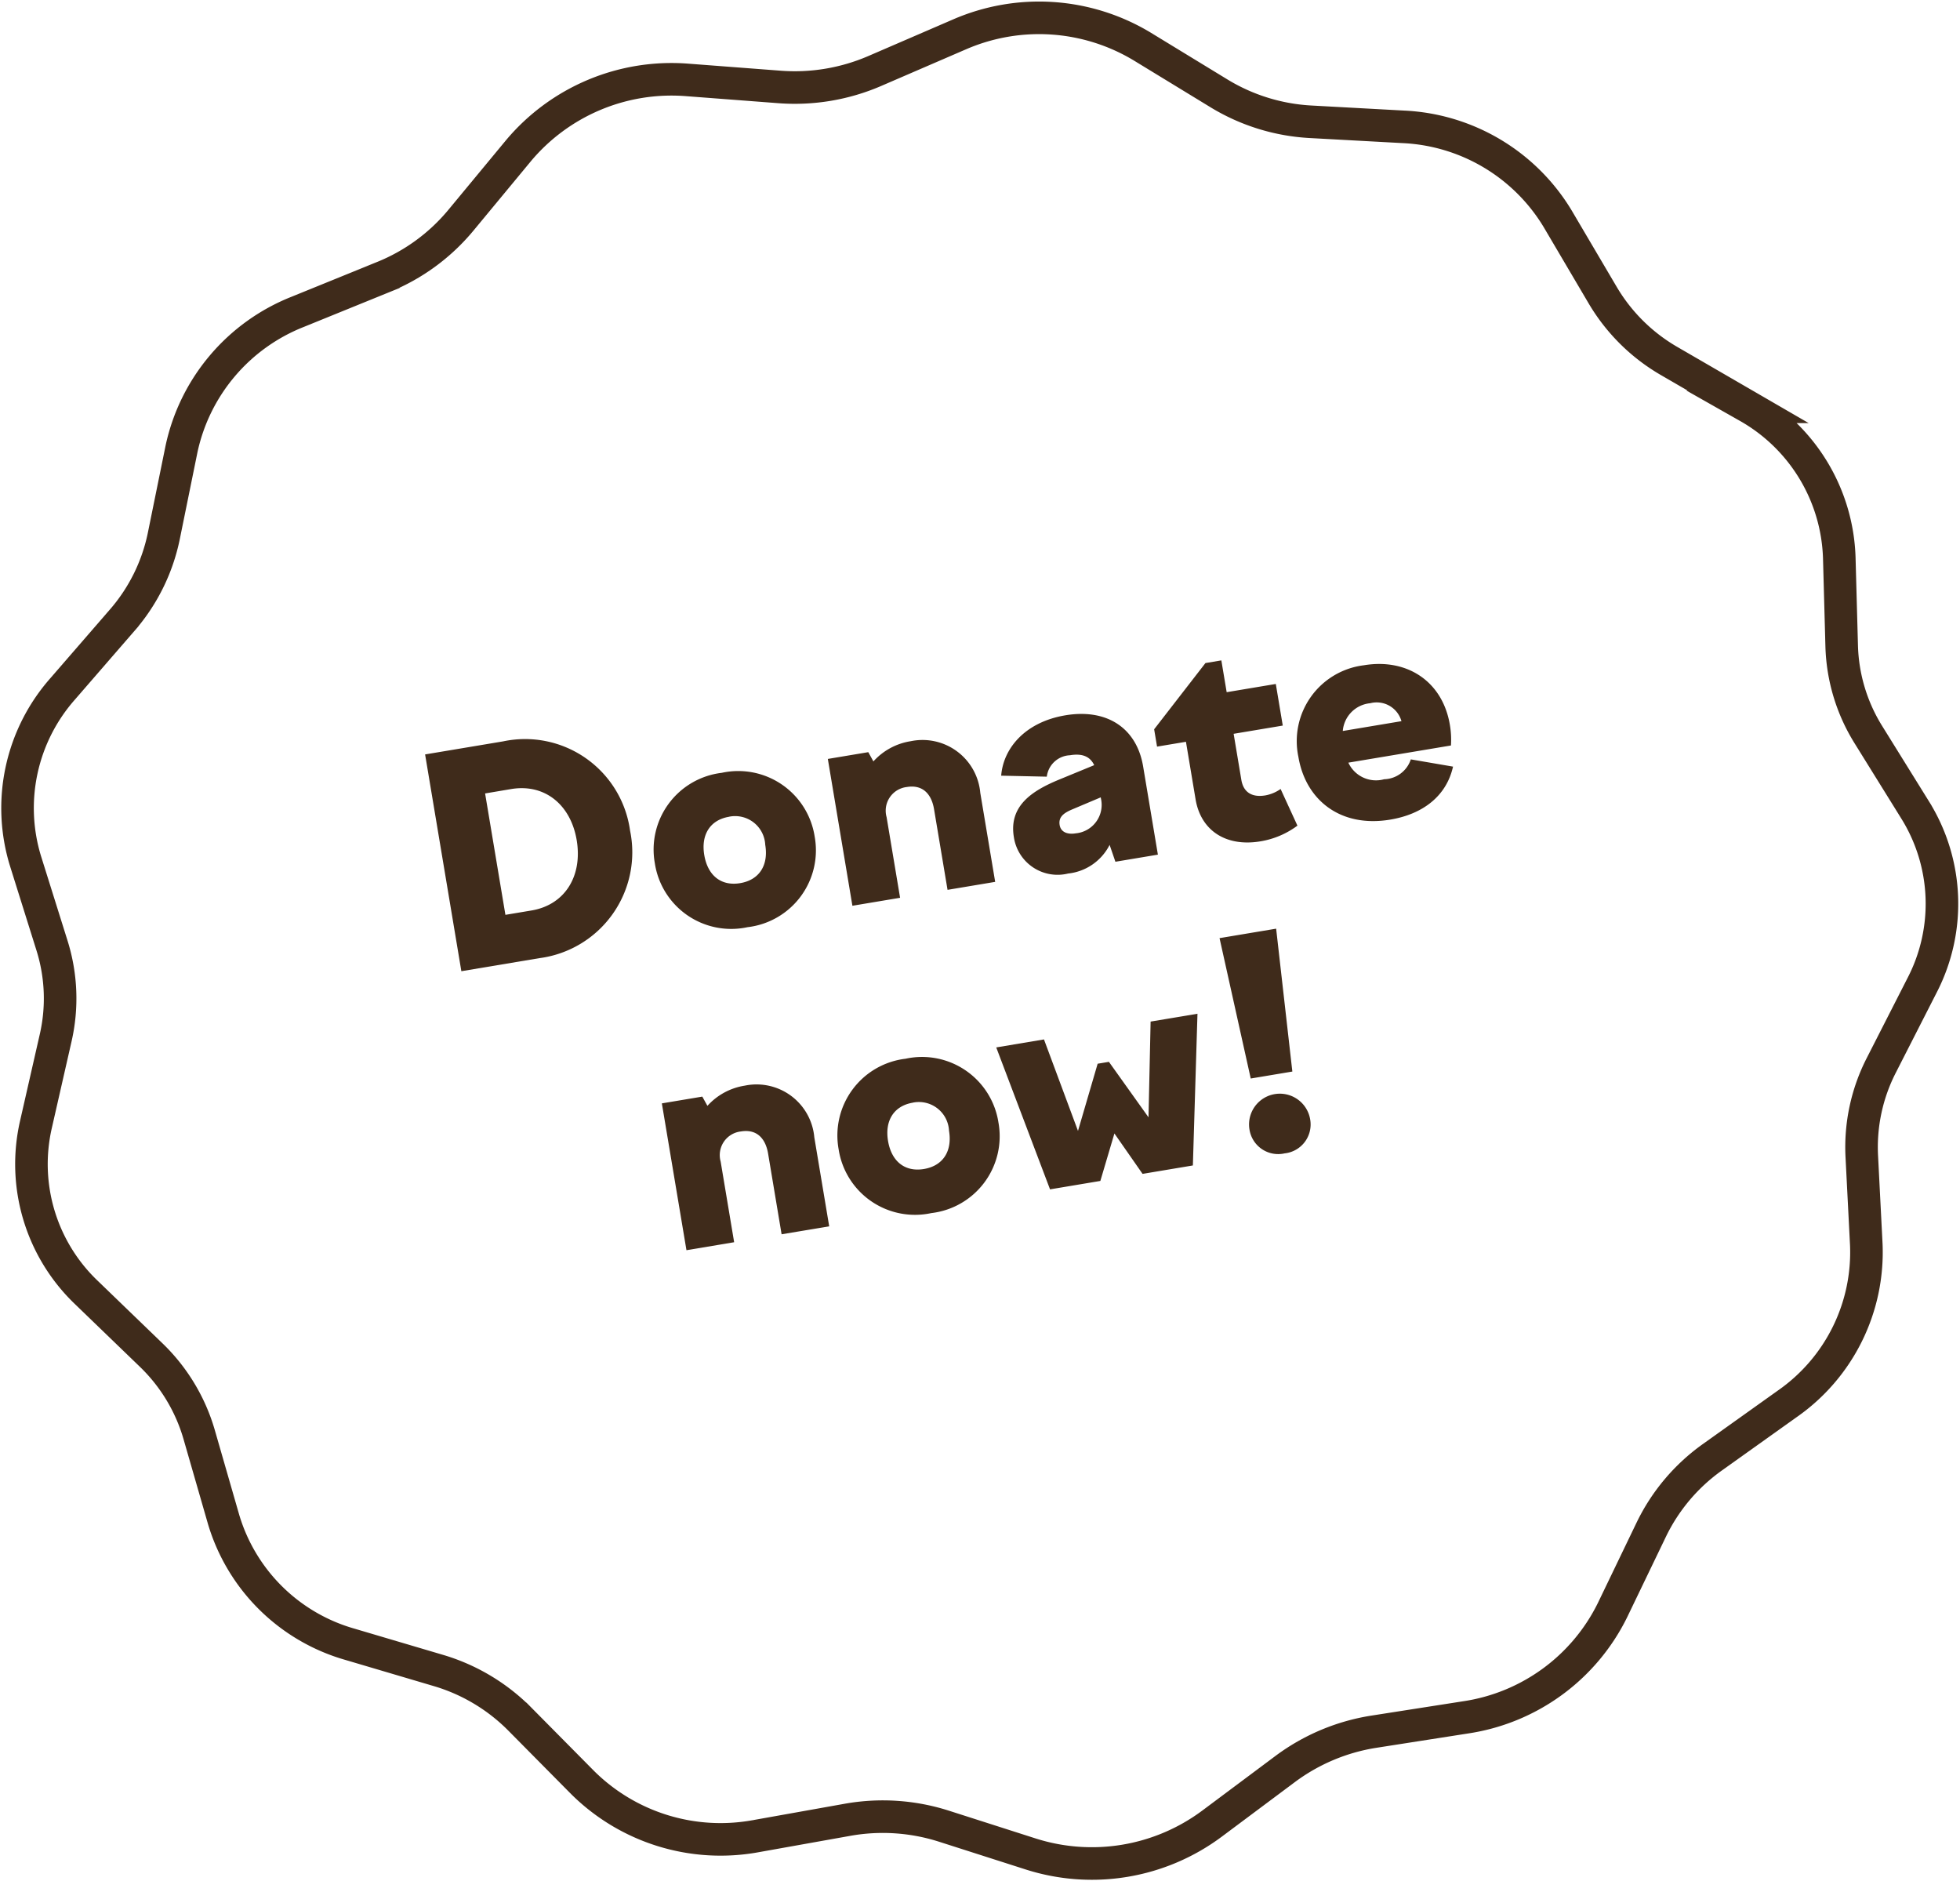
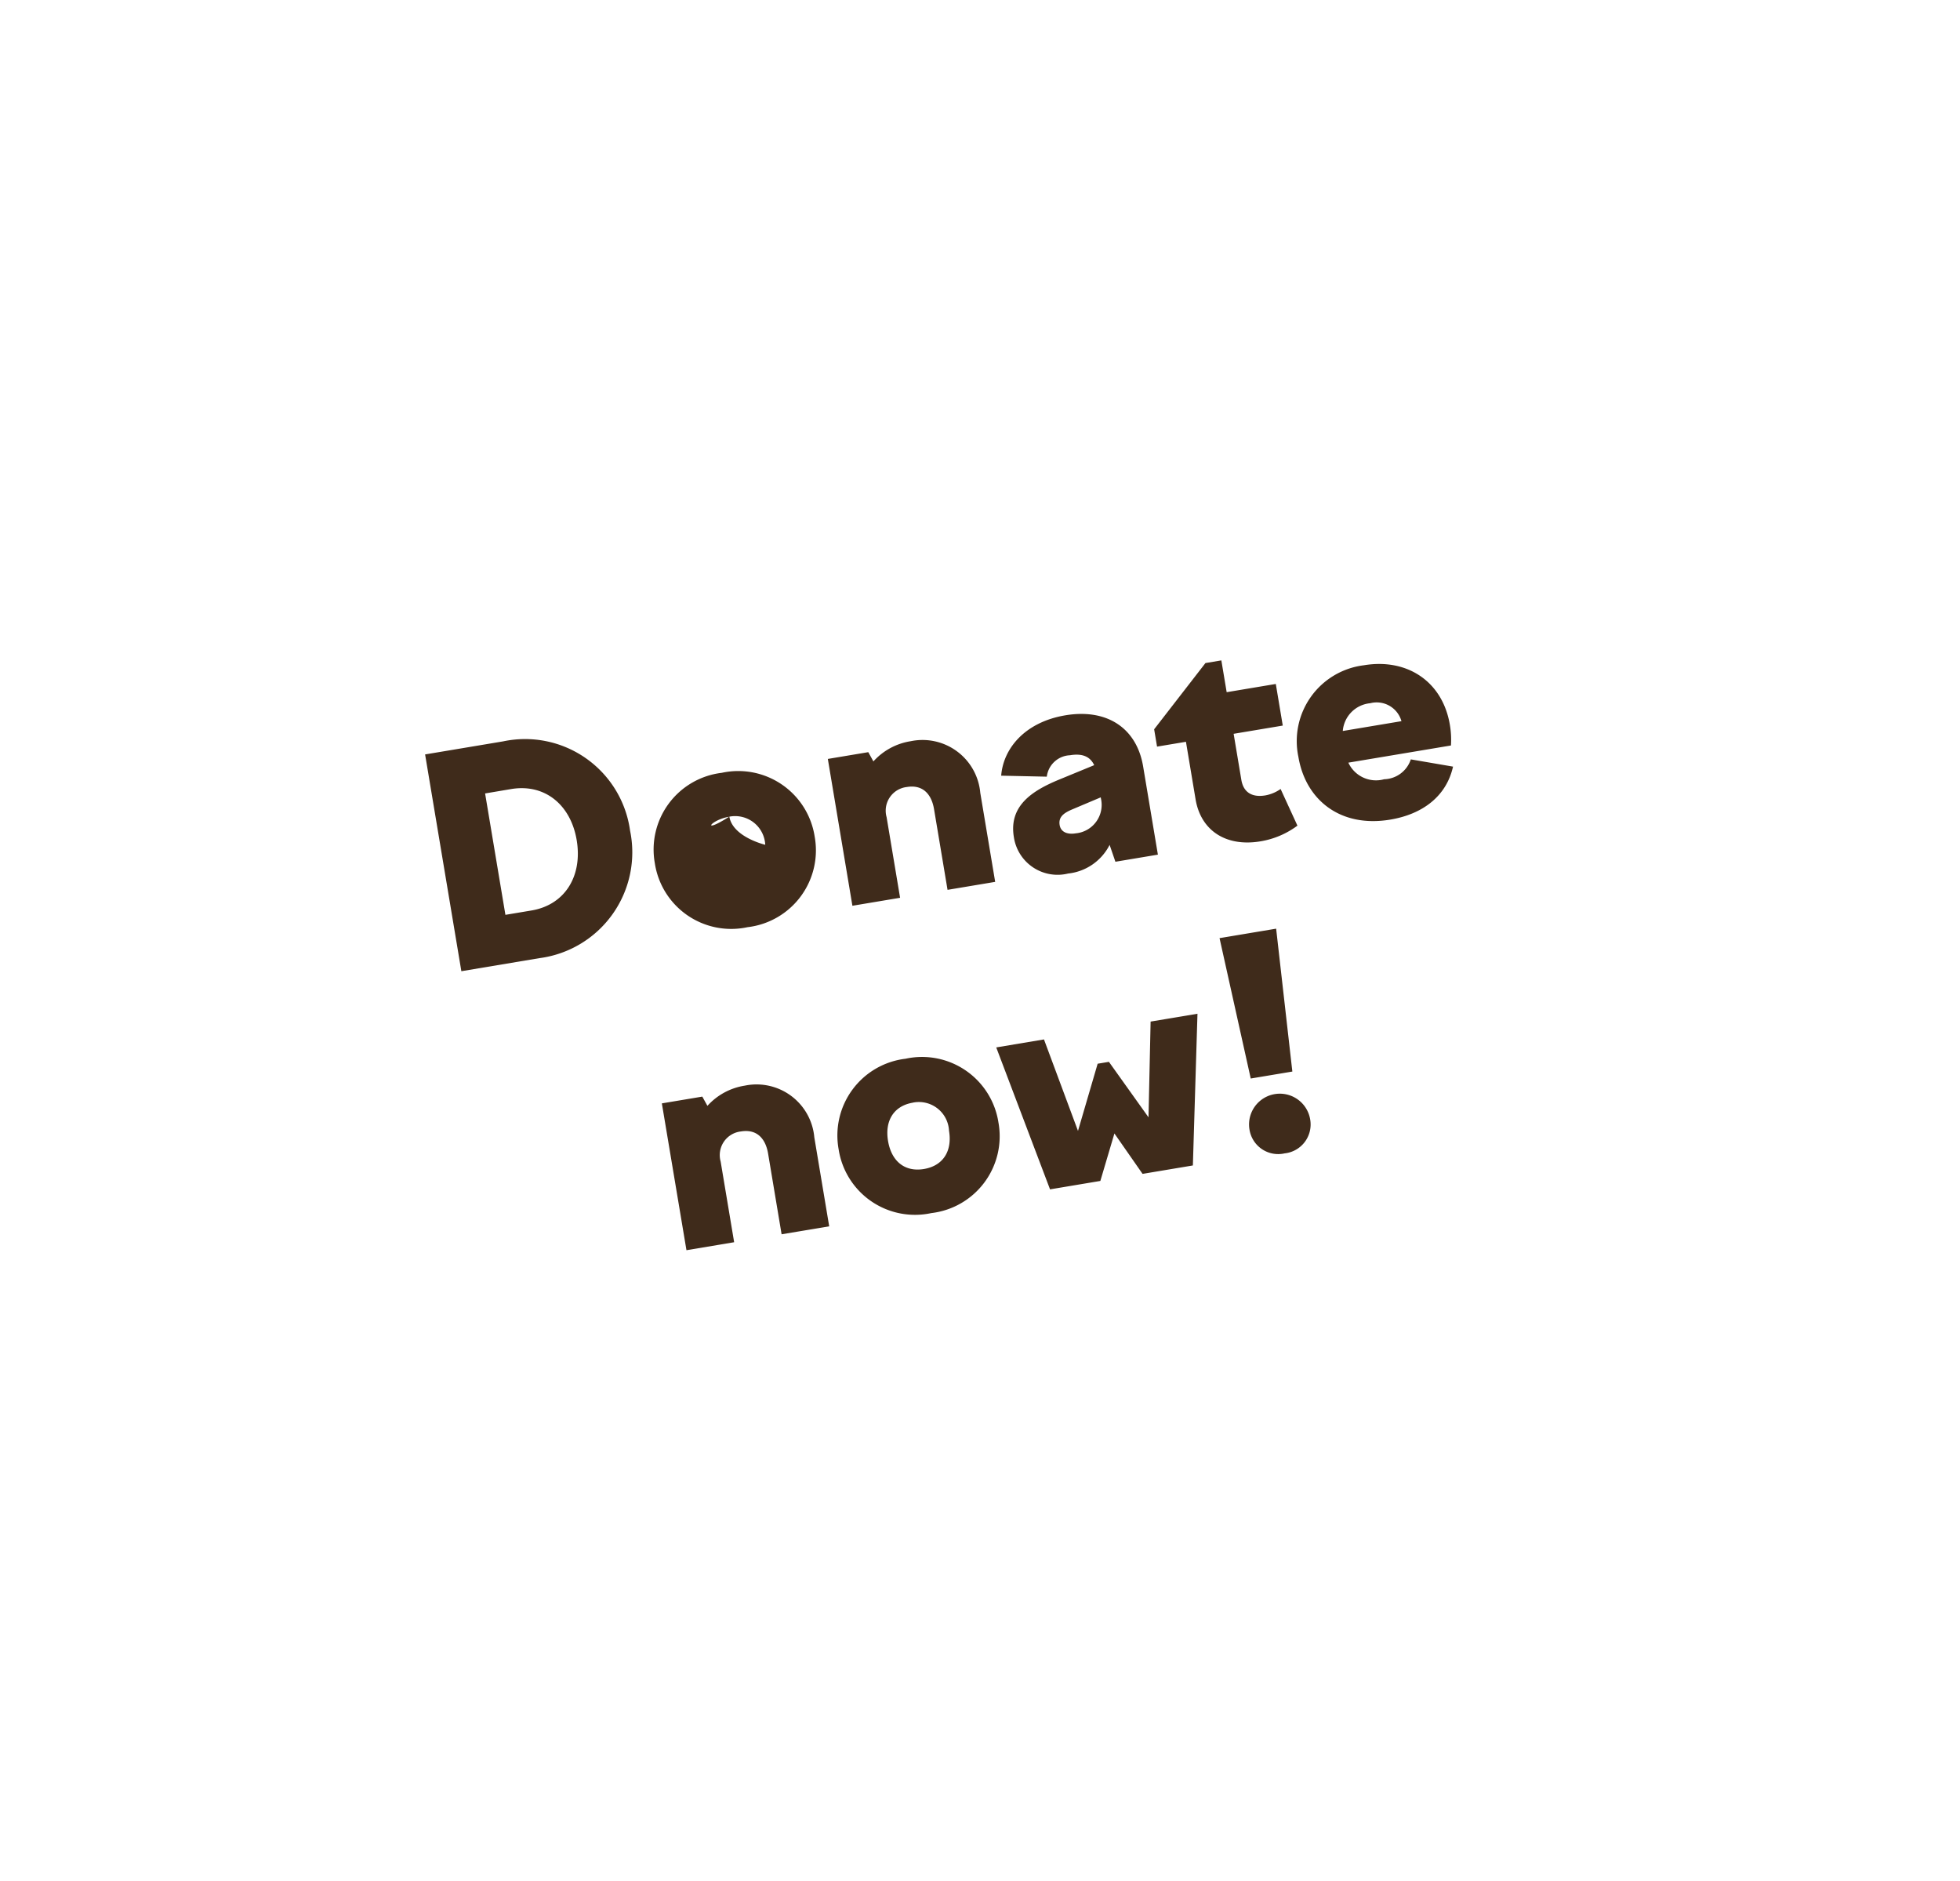
<svg xmlns="http://www.w3.org/2000/svg" width="180.543" height="173.251" viewBox="0 0 180.543 173.251">
  <g id="jetzt_spenden" data-name="jetzt spenden" transform="translate(-1681.28 -44.423)">
-     <path id="Form_3" data-name="Form 3" d="M1761.848,50.966l7.816-3.376a18.4,18.4,0,0,1,16.8,1.1l7.142,4.357a18.084,18.084,0,0,0,8.425,2.594l8.5.464a17.536,17.536,0,0,1,14.228,8.46l4.162,7.063a16.968,16.968,0,0,0,6.141,6.065l7.245,4.2a16.59,16.59,0,0,1,8.395,13.881l.223,8.155a16.293,16.293,0,0,0,2.45,8.145l4.327,6.969a16.344,16.344,0,0,1,.635,16.121l-3.762,7.378a16.537,16.537,0,0,0-1.8,8.363l.416,8.143a17.009,17.009,0,0,1-7.271,14.67l-6.885,4.91a17.549,17.549,0,0,0-5.64,6.659l-3.589,7.453a18.041,18.041,0,0,1-13.509,9.859l-8.436,1.318a18.464,18.464,0,0,0-8.188,3.432l-6.772,5.056a18.522,18.522,0,0,1-16.654,2.786l-8.046-2.576a18.485,18.485,0,0,0-8.862-.579l-8.4,1.5a18.038,18.038,0,0,1-15.982-4.923l-5.82-5.879a17.572,17.572,0,0,0-7.5-4.46l-8.111-2.4a17,17,0,0,1-11.648-11.5l-2.258-7.836a16.563,16.563,0,0,0-4.426-7.32l-5.959-5.752a16.344,16.344,0,0,1-4.65-15.449l1.822-8a16.264,16.264,0,0,0-.335-8.5l-2.441-7.783a16.589,16.589,0,0,1,3.416-15.857l5.486-6.327a17.014,17.014,0,0,0,3.831-7.734L1698,85.776a17.533,17.533,0,0,1,10.7-12.631l7.89-3.207a18.105,18.105,0,0,0,7.121-5.2l5.335-6.445a18.4,18.4,0,0,1,15.532-6.51l8.489.647A18.575,18.575,0,0,0,1761.848,50.966Z" fill="none" stroke="#3f2b1b" stroke-width="3" />
-     <path id="Path_4" data-name="Path 4" d="M-46.049,0h7.29A9.833,9.833,0,0,0-28.58-10.206,9.764,9.764,0,0,0-38.758-20.25h-7.29Zm7.29-15.795c3.159,0,5.184,2.349,5.184,5.643,0,3.321-2.025,5.7-5.184,5.7h-2.43v-11.34Zm19.386,1.728a7.118,7.118,0,0,0-7.452,7.209A7.118,7.118,0,0,0-19.373.351a7.125,7.125,0,0,0,7.479-7.209A7.125,7.125,0,0,0-19.373-14.067Zm0,4.1a2.778,2.778,0,0,1,2.862,3.1c0,1.917-1.08,3.105-2.862,3.105s-2.835-1.188-2.835-3.105C-22.208-8.748-21.155-9.963-19.373-9.963ZM-9.517,0h4.455V-7.533a2.194,2.194,0,0,1,2.3-2.43c1.4,0,2.133.918,2.133,2.43V0H3.821V-8.316a5.342,5.342,0,0,0-5.535-5.751,5.852,5.852,0,0,0-3.7,1.269l-.324-.918h-3.78Zm24.57,0h3.969V-8.235c0-3.591-2.4-5.832-6.291-5.832C9-14.067,6.6-12.042,5.981-9.558l4.131.783a2.246,2.246,0,0,1,2.43-1.593c1.134,0,1.809.405,2.052,1.269l-3.429.783C8.6-7.722,6.2-6.723,6.2-3.78A4.07,4.07,0,0,0,10.571.351,4.863,4.863,0,0,0,14.783-1.62ZM10.544-4.185c0-.756.567-1.026,1.323-1.215L14.7-6.075v.108a2.632,2.632,0,0,1-2.835,2.781C11.165-3.186,10.544-3.483,10.544-4.185Zm10.044-7.263v1.62h2.7v5.373c0,2.889,2,4.806,5.265,4.806a7.828,7.828,0,0,0,3.591-.864L31.172-4.1a3.528,3.528,0,0,1-1.485.351c-1.134,0-1.944-.513-1.944-1.782V-9.828h4.59v-3.888h-4.59v-2.97H26.258ZM40.675.351c3.024,0,5.454-1.269,6.507-3.861l-3.726-1.3a2.661,2.661,0,0,1-2.727,1.4,2.806,2.806,0,0,1-3-2.052h9.585a8.121,8.121,0,0,0,.216-1.89c0-4.05-2.862-6.723-6.912-6.723A7.039,7.039,0,0,0,33.277-6.75C33.277-2.727,36,.351,40.675.351ZM40.621-10.53a2.371,2.371,0,0,1,2.565,2.106H37.705A2.794,2.794,0,0,1,40.621-10.53ZM-29.835,28.775h4.455V21.242a2.194,2.194,0,0,1,2.3-2.43c1.4,0,2.133.918,2.133,2.43v7.533H-16.5V20.459a5.342,5.342,0,0,0-5.535-5.751,5.852,5.852,0,0,0-3.7,1.269l-.324-.918h-3.78ZM-7.02,14.708a7.118,7.118,0,0,0-7.452,7.209A7.118,7.118,0,0,0-7.02,29.126,7.125,7.125,0,0,0,.459,21.917,7.125,7.125,0,0,0-7.02,14.708Zm0,4.1a2.778,2.778,0,0,1,2.862,3.1c0,1.917-1.08,3.1-2.862,3.1s-2.835-1.188-2.835-3.1C-9.855,20.027-8.8,18.812-7.02,18.812ZM1.4,15.059,4.131,28.775h4.7l2-4.1,1.944,4.1h4.7L20.2,15.059H15.822l-1.647,8.667-2.754-5.643H10.368L7.56,23.888l-1.7-8.829ZM23.355,8.525l.7,13.23h3.888l.7-13.23ZM26,29.072a2.676,2.676,0,0,0,2.835-2.7,2.835,2.835,0,0,0-5.67,0A2.676,2.676,0,0,0,26,29.072Z" transform="matrix(0.986, -0.165, 0.165, 0.986, 1769.182, 126.278)" fill="#3f2b1b" />
+     <path id="Path_4" data-name="Path 4" d="M-46.049,0h7.29A9.833,9.833,0,0,0-28.58-10.206,9.764,9.764,0,0,0-38.758-20.25h-7.29Zm7.29-15.795c3.159,0,5.184,2.349,5.184,5.643,0,3.321-2.025,5.7-5.184,5.7h-2.43v-11.34Zm19.386,1.728a7.118,7.118,0,0,0-7.452,7.209A7.118,7.118,0,0,0-19.373.351a7.125,7.125,0,0,0,7.479-7.209A7.125,7.125,0,0,0-19.373-14.067Zm0,4.1a2.778,2.778,0,0,1,2.862,3.1s-2.835-1.188-2.835-3.105C-22.208-8.748-21.155-9.963-19.373-9.963ZM-9.517,0h4.455V-7.533a2.194,2.194,0,0,1,2.3-2.43c1.4,0,2.133.918,2.133,2.43V0H3.821V-8.316a5.342,5.342,0,0,0-5.535-5.751,5.852,5.852,0,0,0-3.7,1.269l-.324-.918h-3.78Zm24.57,0h3.969V-8.235c0-3.591-2.4-5.832-6.291-5.832C9-14.067,6.6-12.042,5.981-9.558l4.131.783a2.246,2.246,0,0,1,2.43-1.593c1.134,0,1.809.405,2.052,1.269l-3.429.783C8.6-7.722,6.2-6.723,6.2-3.78A4.07,4.07,0,0,0,10.571.351,4.863,4.863,0,0,0,14.783-1.62ZM10.544-4.185c0-.756.567-1.026,1.323-1.215L14.7-6.075v.108a2.632,2.632,0,0,1-2.835,2.781C11.165-3.186,10.544-3.483,10.544-4.185Zm10.044-7.263v1.62h2.7v5.373c0,2.889,2,4.806,5.265,4.806a7.828,7.828,0,0,0,3.591-.864L31.172-4.1a3.528,3.528,0,0,1-1.485.351c-1.134,0-1.944-.513-1.944-1.782V-9.828h4.59v-3.888h-4.59v-2.97H26.258ZM40.675.351c3.024,0,5.454-1.269,6.507-3.861l-3.726-1.3a2.661,2.661,0,0,1-2.727,1.4,2.806,2.806,0,0,1-3-2.052h9.585a8.121,8.121,0,0,0,.216-1.89c0-4.05-2.862-6.723-6.912-6.723A7.039,7.039,0,0,0,33.277-6.75C33.277-2.727,36,.351,40.675.351ZM40.621-10.53a2.371,2.371,0,0,1,2.565,2.106H37.705A2.794,2.794,0,0,1,40.621-10.53ZM-29.835,28.775h4.455V21.242a2.194,2.194,0,0,1,2.3-2.43c1.4,0,2.133.918,2.133,2.43v7.533H-16.5V20.459a5.342,5.342,0,0,0-5.535-5.751,5.852,5.852,0,0,0-3.7,1.269l-.324-.918h-3.78ZM-7.02,14.708a7.118,7.118,0,0,0-7.452,7.209A7.118,7.118,0,0,0-7.02,29.126,7.125,7.125,0,0,0,.459,21.917,7.125,7.125,0,0,0-7.02,14.708Zm0,4.1a2.778,2.778,0,0,1,2.862,3.1c0,1.917-1.08,3.1-2.862,3.1s-2.835-1.188-2.835-3.1C-9.855,20.027-8.8,18.812-7.02,18.812ZM1.4,15.059,4.131,28.775h4.7l2-4.1,1.944,4.1h4.7L20.2,15.059H15.822l-1.647,8.667-2.754-5.643H10.368L7.56,23.888l-1.7-8.829ZM23.355,8.525l.7,13.23h3.888l.7-13.23ZM26,29.072a2.676,2.676,0,0,0,2.835-2.7,2.835,2.835,0,0,0-5.67,0A2.676,2.676,0,0,0,26,29.072Z" transform="matrix(0.986, -0.165, 0.165, 0.986, 1769.182, 126.278)" fill="#3f2b1b" />
  </g>
</svg>